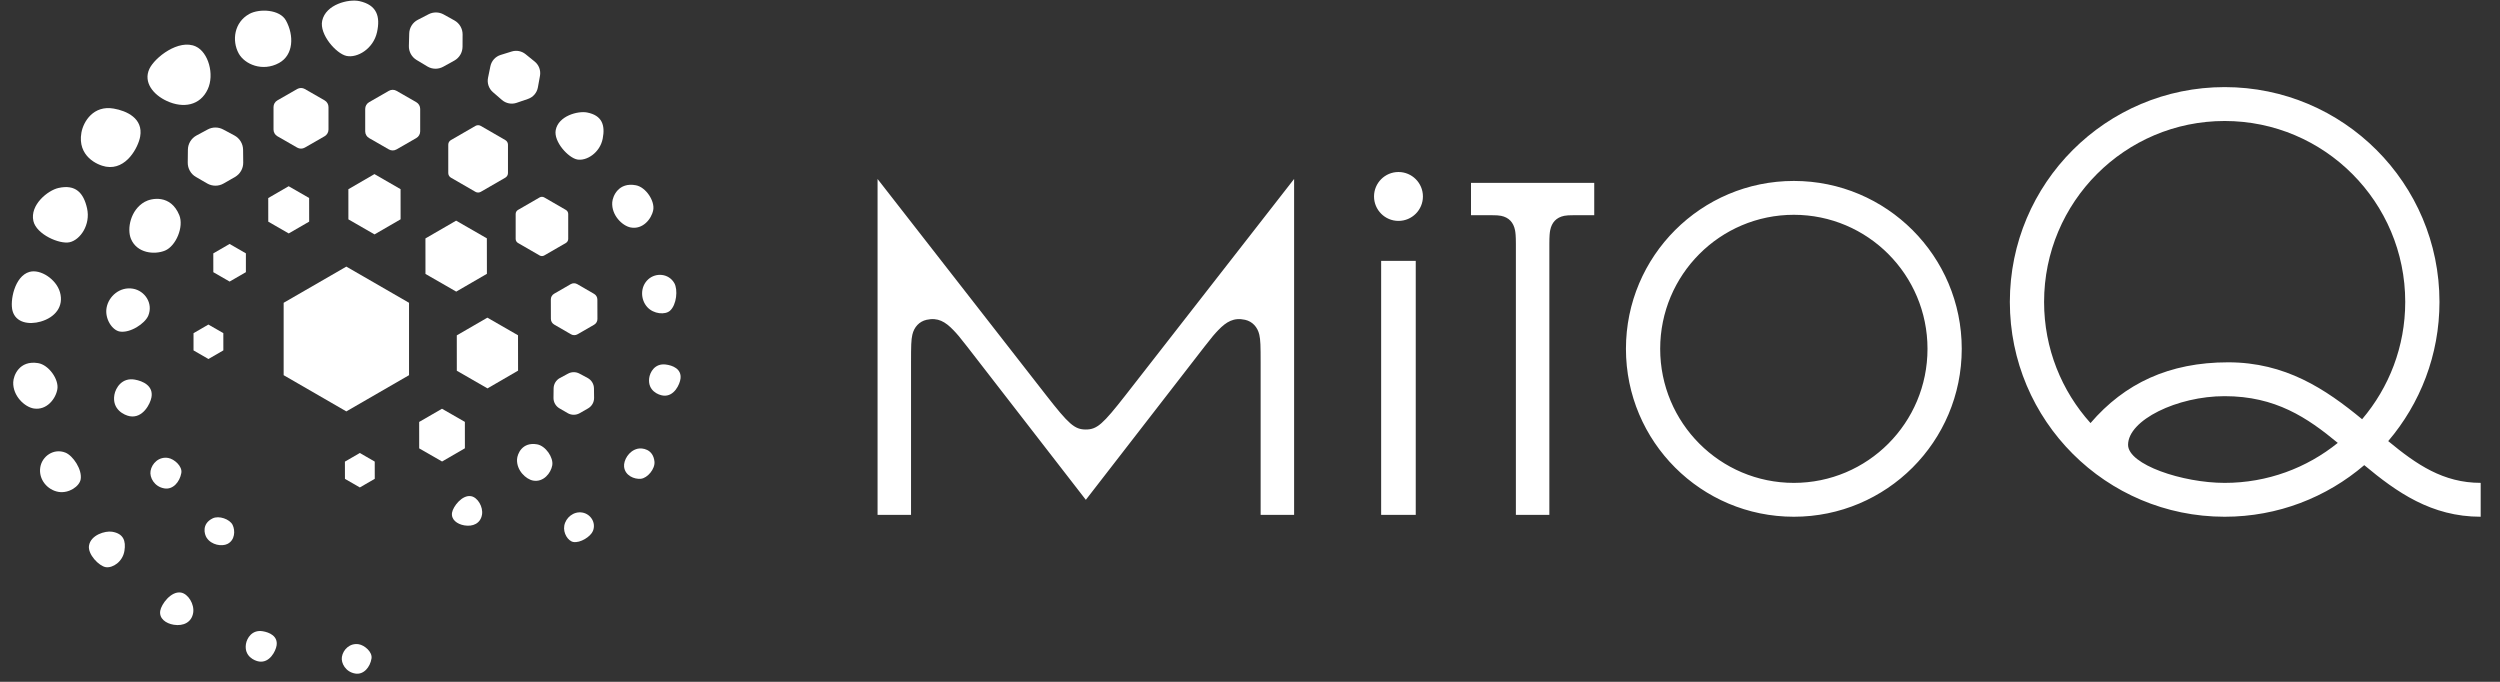
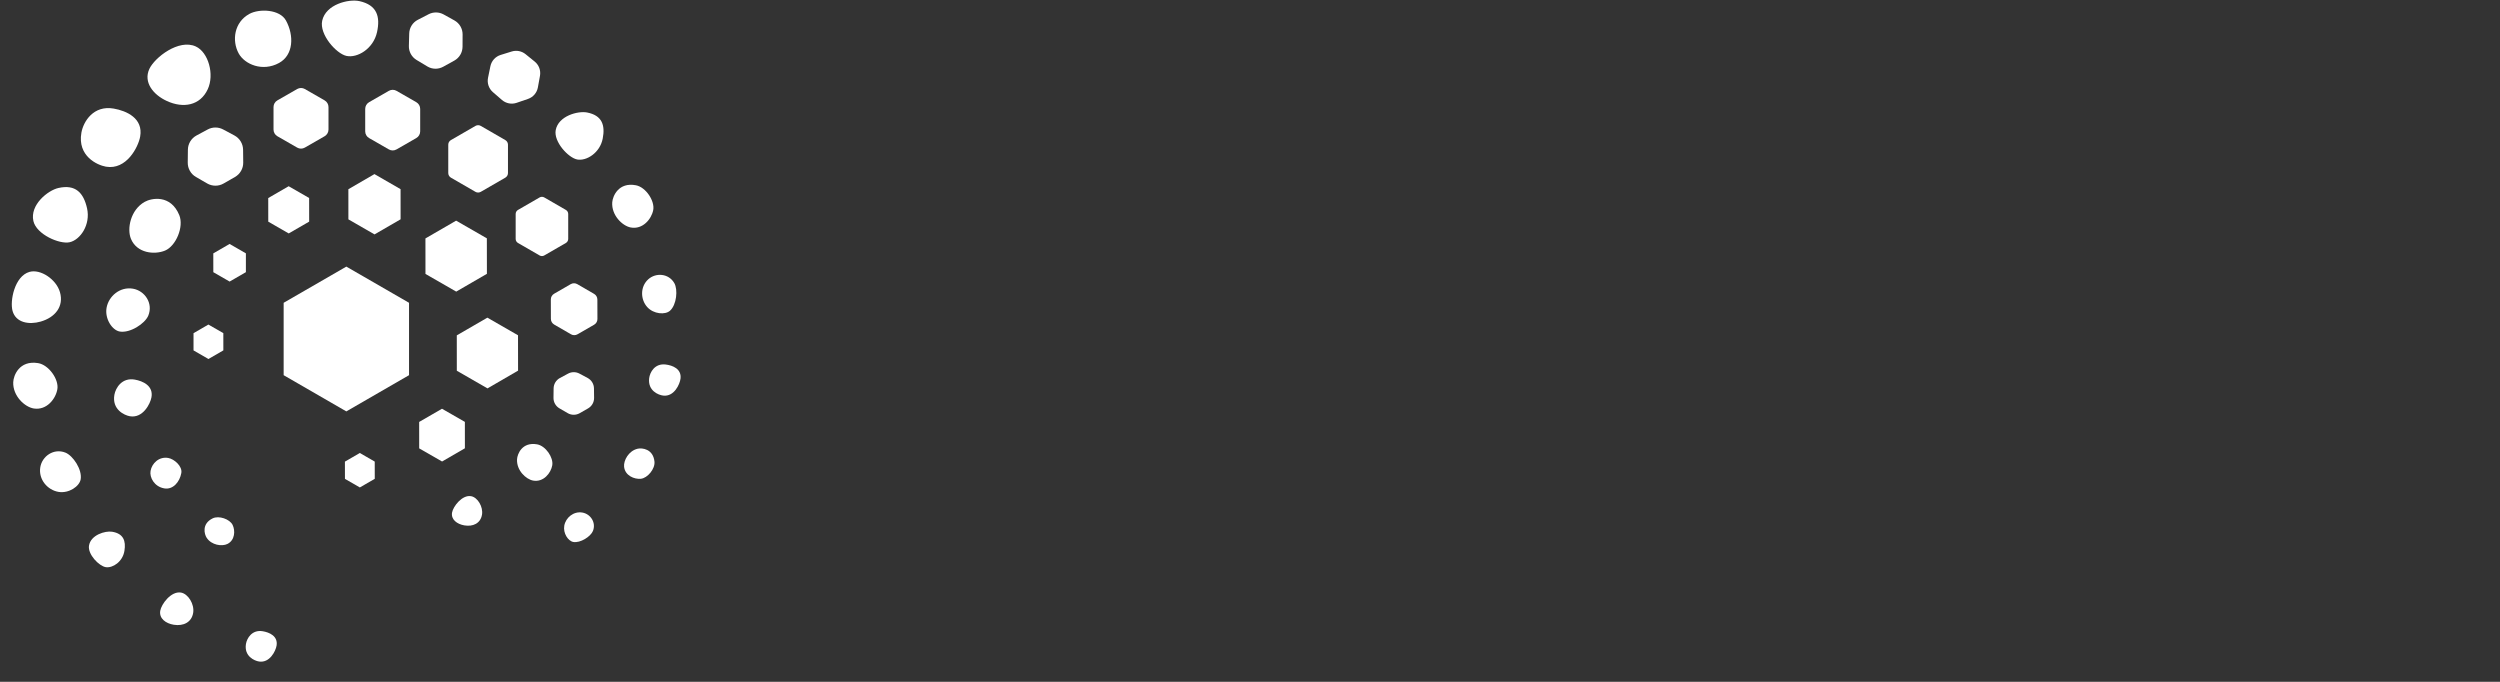
<svg xmlns="http://www.w3.org/2000/svg" width="385" height="105" viewBox="0 0 385 105" fill="none">
  <rect x="0" y="0" width="385" height="105" fill="#333333" stroke="none" />
-   <path d="M215.365 26.489C213.286 26.489 211.6 28.174 211.6 30.254C211.6 32.333 213.286 34.019 215.365 34.019C217.445 34.019 219.13 32.333 219.13 30.254C219.13 28.174 217.445 26.489 215.365 26.489ZM212.697 79.286H218.025V40.169H212.697V79.286ZM226.534 33.138H229.545C230.418 33.138 230.841 33.172 231.154 33.235C232.391 33.485 233.077 34.273 233.314 35.45C233.386 35.815 233.446 36.323 233.446 37.568V79.286H238.6V37.568C238.6 36.323 238.659 35.815 238.731 35.45C238.969 34.273 239.655 33.49 240.891 33.235C241.205 33.172 241.628 33.138 242.501 33.138H245.512V28.157H226.534V33.138V33.138ZM276.252 27.865C261.97 27.865 250.395 39.44 250.395 53.721C250.395 68.003 261.97 79.578 276.252 79.578C290.533 79.578 302.108 68.003 302.108 53.721C302.108 39.44 290.533 27.865 276.252 27.865ZM276.252 74.364C264.884 74.364 255.668 65.123 255.668 53.721C255.668 42.32 264.884 33.079 276.252 33.079C287.619 33.079 296.835 42.32 296.835 53.721C296.839 65.123 287.623 74.364 276.252 74.364ZM167.214 66.144C165.478 66.144 164.588 65.33 161.077 60.828C157.566 56.326 135.145 27.564 135.145 27.564V79.29H140.299V55.814C140.299 53.281 140.32 52.337 140.502 51.545C140.773 50.363 141.57 49.499 142.696 49.249C144.433 48.864 145.568 49.537 146.817 50.833C147.368 51.405 147.757 51.845 148.952 53.391L167.219 76.973L185.485 53.391C186.684 51.845 187.069 51.405 187.62 50.833C188.865 49.541 190.004 48.864 191.741 49.249C192.863 49.499 193.664 50.363 193.935 51.545C194.117 52.341 194.138 53.281 194.138 55.814V79.29H199.292V27.56C199.292 27.56 176.871 56.322 173.36 60.824C169.84 65.33 168.947 66.144 167.214 66.144ZM367.785 67.931C372.702 62.158 375.679 54.674 375.679 46.496C375.679 28.225 360.869 13.414 342.598 13.414C324.326 13.414 309.516 28.225 309.516 46.496C309.516 64.767 324.326 79.578 342.598 79.578C350.805 79.578 358.31 76.584 364.096 71.632C369.085 75.783 374.413 79.578 382.024 79.578V74.36C376.26 74.36 372.173 71.556 367.785 67.931ZM342.593 74.364C336.109 74.364 327.723 71.552 327.723 68.503C327.723 64.695 335.279 61.01 342.589 61.01C350.454 61.01 355.337 64.339 360.017 68.206C355.253 72.056 349.196 74.364 342.593 74.364ZM363.765 64.56C358.124 59.909 351.957 55.797 343.131 55.797C334.046 55.797 327.19 59.041 321.938 65.153C317.495 60.214 314.789 53.675 314.789 46.5C314.789 31.109 327.24 18.632 342.598 18.632C357.955 18.632 370.406 31.109 370.406 46.5C370.406 53.387 367.903 59.693 363.765 64.56Z" fill="white" />
  <path d="M25.682 15.548C28.219 16.721 30.824 16.268 31.993 13.743C33.052 11.456 32.086 8.047 30.155 7.158C27.538 5.946 23.815 8.856 22.997 10.622C22.057 12.668 23.59 14.582 25.682 15.548Z" fill="white" />
  <path d="M10.058 69.697C8.279 68.998 6.479 70.247 6.203 71.967C5.903 73.843 7.326 75.478 9.024 75.753C10.612 76.012 12.247 74.898 12.425 73.801C12.671 72.306 11.243 70.158 10.058 69.697Z" fill="white" />
  <path d="M8.992 28.951C7.379 29.316 4.579 31.539 5.142 34.038C5.608 36.101 9.174 37.655 10.733 37.303C12.359 36.935 13.977 34.614 13.405 32.073C12.876 29.722 11.66 28.346 8.992 28.951Z" fill="white" />
  <path d="M21.587 21.029C22.082 18.213 19.486 17.065 17.517 16.722C14.387 16.171 12.837 18.725 12.536 20.432C11.901 24.032 14.963 25.43 16.31 25.667C19.478 26.221 21.303 22.639 21.587 21.029Z" fill="white" />
  <path d="M8.836 59.921C9.077 58.417 7.51 56.181 5.859 55.918C2.966 55.453 2.077 57.833 2.038 58.849C1.954 60.98 3.809 62.682 5.202 62.907C7.205 63.224 8.599 61.399 8.836 59.921Z" fill="white" />
  <path d="M6.267 49.523C8.486 48.884 9.867 47.194 9.232 44.992C8.656 42.992 6.216 41.387 4.531 41.874C2.244 42.531 1.494 46.355 1.939 47.901C2.447 49.684 4.438 50.048 6.267 49.523Z" fill="white" />
  <path d="M42.971 9.698C45.22 8.47 45.296 5.455 44.038 3.159C43.09 1.427 39.934 1.304 38.401 2.143C36.046 3.43 35.686 6.268 36.758 8.229C37.677 9.906 40.43 11.092 42.971 9.698Z" fill="white" />
  <path d="M77.299 15.395C77.921 15.932 78.781 16.102 79.561 15.835L81.314 15.234C82.106 14.963 82.686 14.285 82.834 13.463L83.156 11.685C83.309 10.854 82.995 10.007 82.339 9.478L80.937 8.343C80.336 7.856 79.535 7.703 78.798 7.932L77.096 8.461C76.291 8.711 75.689 9.381 75.52 10.202L75.156 11.981C74.991 12.798 75.274 13.641 75.906 14.188L77.299 15.395Z" fill="white" />
  <path d="M17.26 81.887C16.201 81.717 13.974 82.378 13.707 84.021C13.487 85.376 15.261 87.181 16.286 87.342C17.358 87.515 18.895 86.507 19.162 84.834C19.412 83.293 19.014 82.17 17.26 81.887Z" fill="white" />
  <path d="M99.674 47.288C100.653 48.372 102.436 48.52 103.185 47.847C104.202 46.932 104.418 44.607 103.846 43.603C102.986 42.099 101.008 41.955 99.835 43.01C98.56 44.162 98.628 46.127 99.674 47.288Z" fill="white" />
  <path d="M65.818 10.236C66.564 10.685 67.491 10.698 68.254 10.278L69.969 9.33C70.74 8.902 71.223 8.089 71.231 7.208L71.24 5.298C71.244 4.404 70.761 3.582 69.982 3.146L68.317 2.223C67.602 1.829 66.737 1.816 66.013 2.189L64.34 3.053C63.548 3.46 63.044 4.269 63.019 5.158L62.968 7.077C62.943 7.957 63.396 8.783 64.154 9.237L65.818 10.236Z" fill="white" />
  <path d="M53.352 8.61C55.008 8.974 57.494 7.534 58.062 4.951C58.587 2.558 58.062 0.771 55.351 0.173C53.708 -0.187 50.171 0.652 49.617 3.193C49.159 5.294 51.768 8.263 53.352 8.61Z" fill="white" />
-   <path d="M55.243 99.213C53.879 98.993 52.837 100.035 52.651 101.165C52.494 102.135 53.24 103.491 54.714 103.728C56.014 103.94 57.001 102.737 57.212 101.407C57.377 100.403 56.132 99.357 55.243 99.213Z" fill="white" />
  <path d="M89.694 78.936C88.33 78.695 87.119 79.72 86.899 80.956C86.695 82.113 87.487 83.32 88.288 83.464C89.372 83.654 90.956 82.638 91.308 81.778C91.837 80.486 90.948 79.156 89.694 78.936Z" fill="white" />
  <path d="M90.405 17.322C88.999 17.051 86 17.843 85.581 20.024C85.234 21.82 87.521 24.297 88.884 24.56C90.303 24.835 92.395 23.552 92.819 21.337C93.217 19.283 92.73 17.771 90.405 17.322Z" fill="white" />
  <path d="M102.513 56.134C100.832 55.931 100.082 57.333 99.972 58.248C99.739 60.179 101.403 60.836 102.128 60.92C103.826 61.128 104.694 59.171 104.8 58.307C104.982 56.799 103.568 56.261 102.513 56.134Z" fill="white" />
  <path d="M98.206 69.102C96.799 69.42 96.012 70.928 96.109 71.876C96.249 73.24 97.68 73.833 98.693 73.731C99.718 73.625 100.903 72.211 100.789 71.088C100.586 69.119 98.875 68.95 98.206 69.102Z" fill="white" />
  <path d="M100.596 32.352C100.867 30.959 99.465 28.824 97.936 28.532C95.255 28.015 94.353 30.209 94.285 31.154C94.145 33.136 95.827 34.779 97.119 35.029C98.982 35.389 100.333 33.724 100.596 32.352Z" fill="white" />
  <path d="M27.856 91.253C26.335 91.008 24.845 93.041 24.675 94.07C24.485 95.26 25.548 96.018 26.763 96.213C28.237 96.45 29.512 95.84 29.749 94.375C29.965 93.045 28.978 91.435 27.856 91.253Z" fill="white" />
  <path d="M20.166 36.782C21.081 38.997 23.783 39.268 25.418 38.59C27.082 37.9 28.357 34.935 27.603 33.114C26.277 29.917 23.334 30.493 22.284 31.085C20.09 32.318 19.526 35.24 20.166 36.782Z" fill="white" />
  <path d="M16.411 47.404C16.115 49.094 17.271 50.852 18.436 51.055C20.015 51.334 22.324 49.852 22.84 48.599C23.611 46.718 22.315 44.782 20.486 44.461C18.495 44.109 16.729 45.6 16.411 47.404Z" fill="white" />
  <path d="M30.265 20.862C29.456 21.299 28.943 22.141 28.935 23.06L28.913 25.043C28.905 25.953 29.384 26.8 30.176 27.253L31.912 28.257C32.691 28.706 33.653 28.71 34.432 28.261L36.19 27.253C36.982 26.8 37.469 25.949 37.456 25.038L37.435 23.065C37.426 22.141 36.914 21.299 36.101 20.862L34.364 19.935C33.619 19.537 32.725 19.537 31.984 19.939L30.265 20.862Z" fill="white" />
  <path d="M69.033 22.281V26.651C69.033 26.944 69.19 27.211 69.44 27.359L73.222 29.544C73.472 29.688 73.785 29.688 74.039 29.544L77.821 27.359C78.071 27.215 78.228 26.944 78.228 26.651V22.281C78.228 21.988 78.071 21.722 77.821 21.573L74.039 19.388C73.789 19.244 73.476 19.244 73.222 19.388L69.44 21.573C69.186 21.717 69.033 21.988 69.033 22.281Z" fill="white" />
  <path d="M79.772 32.328C79.551 32.455 79.412 32.692 79.412 32.95V36.796C79.412 37.054 79.547 37.287 79.772 37.419L83.1 39.341C83.321 39.468 83.596 39.468 83.816 39.341L87.145 37.419C87.365 37.291 87.505 37.054 87.505 36.796V32.95C87.505 32.692 87.37 32.459 87.145 32.328L83.816 30.405C83.596 30.278 83.321 30.278 83.1 30.405L79.772 32.328Z" fill="white" />
  <path d="M42.122 16.487V19.951C42.122 20.375 42.35 20.769 42.719 20.981L45.764 22.73C46.128 22.942 46.577 22.942 46.946 22.73L49.991 20.981C50.359 20.769 50.588 20.375 50.588 19.951V16.487C50.588 16.063 50.359 15.67 49.991 15.458L46.946 13.709C46.581 13.497 46.132 13.497 45.764 13.709L42.719 15.458C42.346 15.67 42.122 16.063 42.122 16.487Z" fill="white" />
  <path d="M91.491 45.258L88.903 43.758C88.59 43.576 88.204 43.576 87.891 43.758L85.333 45.236C85.019 45.419 84.825 45.753 84.829 46.113L84.837 49.108C84.837 49.468 85.028 49.798 85.341 49.98L87.929 51.479C88.243 51.661 88.628 51.661 88.941 51.479L91.499 50.005C91.813 49.823 92.008 49.489 92.004 49.129L91.995 46.134C91.995 45.77 91.804 45.436 91.491 45.258Z" fill="white" />
  <path d="M90.498 58.21L89.228 57.532C88.681 57.24 88.029 57.244 87.487 57.536L86.229 58.21C85.636 58.527 85.263 59.146 85.255 59.819L85.238 61.272C85.23 61.937 85.585 62.559 86.161 62.89L87.432 63.627C87.999 63.957 88.702 63.957 89.274 63.631L90.562 62.894C91.142 62.559 91.498 61.941 91.489 61.272L91.472 59.828C91.468 59.146 91.091 58.527 90.498 58.21Z" fill="white" />
  <path d="M82.716 68.429C80.408 68.022 79.671 69.911 79.624 70.729C79.531 72.431 80.992 73.812 82.106 74.011C83.703 74.295 84.838 72.851 85.046 71.669C85.261 70.466 84.029 68.662 82.716 68.429Z" fill="white" />
  <path d="M20.759 58.459C18.785 58.112 17.807 59.722 17.616 60.797C17.218 63.068 19.145 63.948 19.997 64.101C21.996 64.452 23.148 62.191 23.326 61.179C23.639 59.404 22 58.68 20.759 58.459Z" fill="white" />
  <path d="M72.544 76.412C71.168 76.171 69.783 77.996 69.618 78.928C69.427 80.004 70.384 80.711 71.49 80.906C72.828 81.143 73.993 80.605 74.226 79.275C74.438 78.064 73.561 76.59 72.544 76.412Z" fill="white" />
  <path d="M32.745 79.83C31.043 80.664 31.462 82.257 31.822 82.811C32.576 83.968 34.194 84.175 35.015 83.773C36.197 83.193 36.248 81.706 35.82 80.834C35.384 79.948 33.715 79.351 32.745 79.83Z" fill="white" />
  <path d="M27.925 72.839C28.107 71.797 26.832 70.687 25.909 70.526C24.494 70.276 23.393 71.344 23.186 72.517C23.008 73.525 23.762 74.944 25.291 75.21C26.642 75.452 27.679 74.219 27.925 72.839Z" fill="white" />
  <path d="M64.708 20.232V16.767C64.708 16.343 64.479 15.95 64.111 15.738L61.066 13.989C60.702 13.777 60.252 13.777 59.884 13.989L56.839 15.738C56.47 15.95 56.242 16.343 56.242 16.767V20.232C56.242 20.655 56.47 21.049 56.839 21.261L59.884 23.01C60.248 23.222 60.697 23.222 61.066 23.01L64.111 21.261C64.479 21.049 64.708 20.659 64.708 20.232Z" fill="white" />
  <path d="M43.682 46.63V57.778L53.335 63.356L62.991 57.778V46.63L53.335 41.057L43.682 46.63Z" fill="white" />
  <path d="M65.518 36.717L65.522 42.185L70.257 44.908L74.984 42.168L74.975 36.704L70.244 33.981L65.518 36.717Z" fill="white" />
  <path d="M57.677 36.098L61.692 33.773L61.688 29.131L57.664 26.81L53.649 29.14L53.653 33.782L57.677 36.098Z" fill="white" />
  <path d="M41.308 30.499L41.313 34.137L44.464 35.95L47.611 34.129L47.606 30.491L44.455 28.678L41.308 30.499Z" fill="white" />
  <path d="M79.774 51.633L75.056 48.919L70.346 51.646L70.35 57.093L75.073 59.812L79.782 57.08L79.774 51.633Z" fill="white" />
  <path d="M71.59 64.97L68.066 62.946L64.551 64.979L64.555 69.049L68.079 71.073L71.594 69.036L71.59 64.97Z" fill="white" />
  <path d="M35.355 37.568L32.848 39.021L32.852 41.917L35.363 43.362L37.867 41.913V39.016L35.355 37.568Z" fill="white" />
  <path d="M34.397 53.958L34.393 51.303L32.093 49.981L29.802 51.311V53.962L32.101 55.288L34.397 53.958Z" fill="white" />
  <path d="M55.413 69.76L53.117 71.09L53.122 73.745L55.417 75.067L57.713 73.737L57.709 71.085L55.413 69.76Z" fill="white" />
  <path d="M40.442 97.208C38.807 96.945 38.019 98.288 37.875 99.177C37.574 101.058 39.175 101.761 39.883 101.871C41.534 102.138 42.458 100.257 42.593 99.419C42.83 97.949 41.471 97.373 40.442 97.208Z" fill="white" />
</svg>